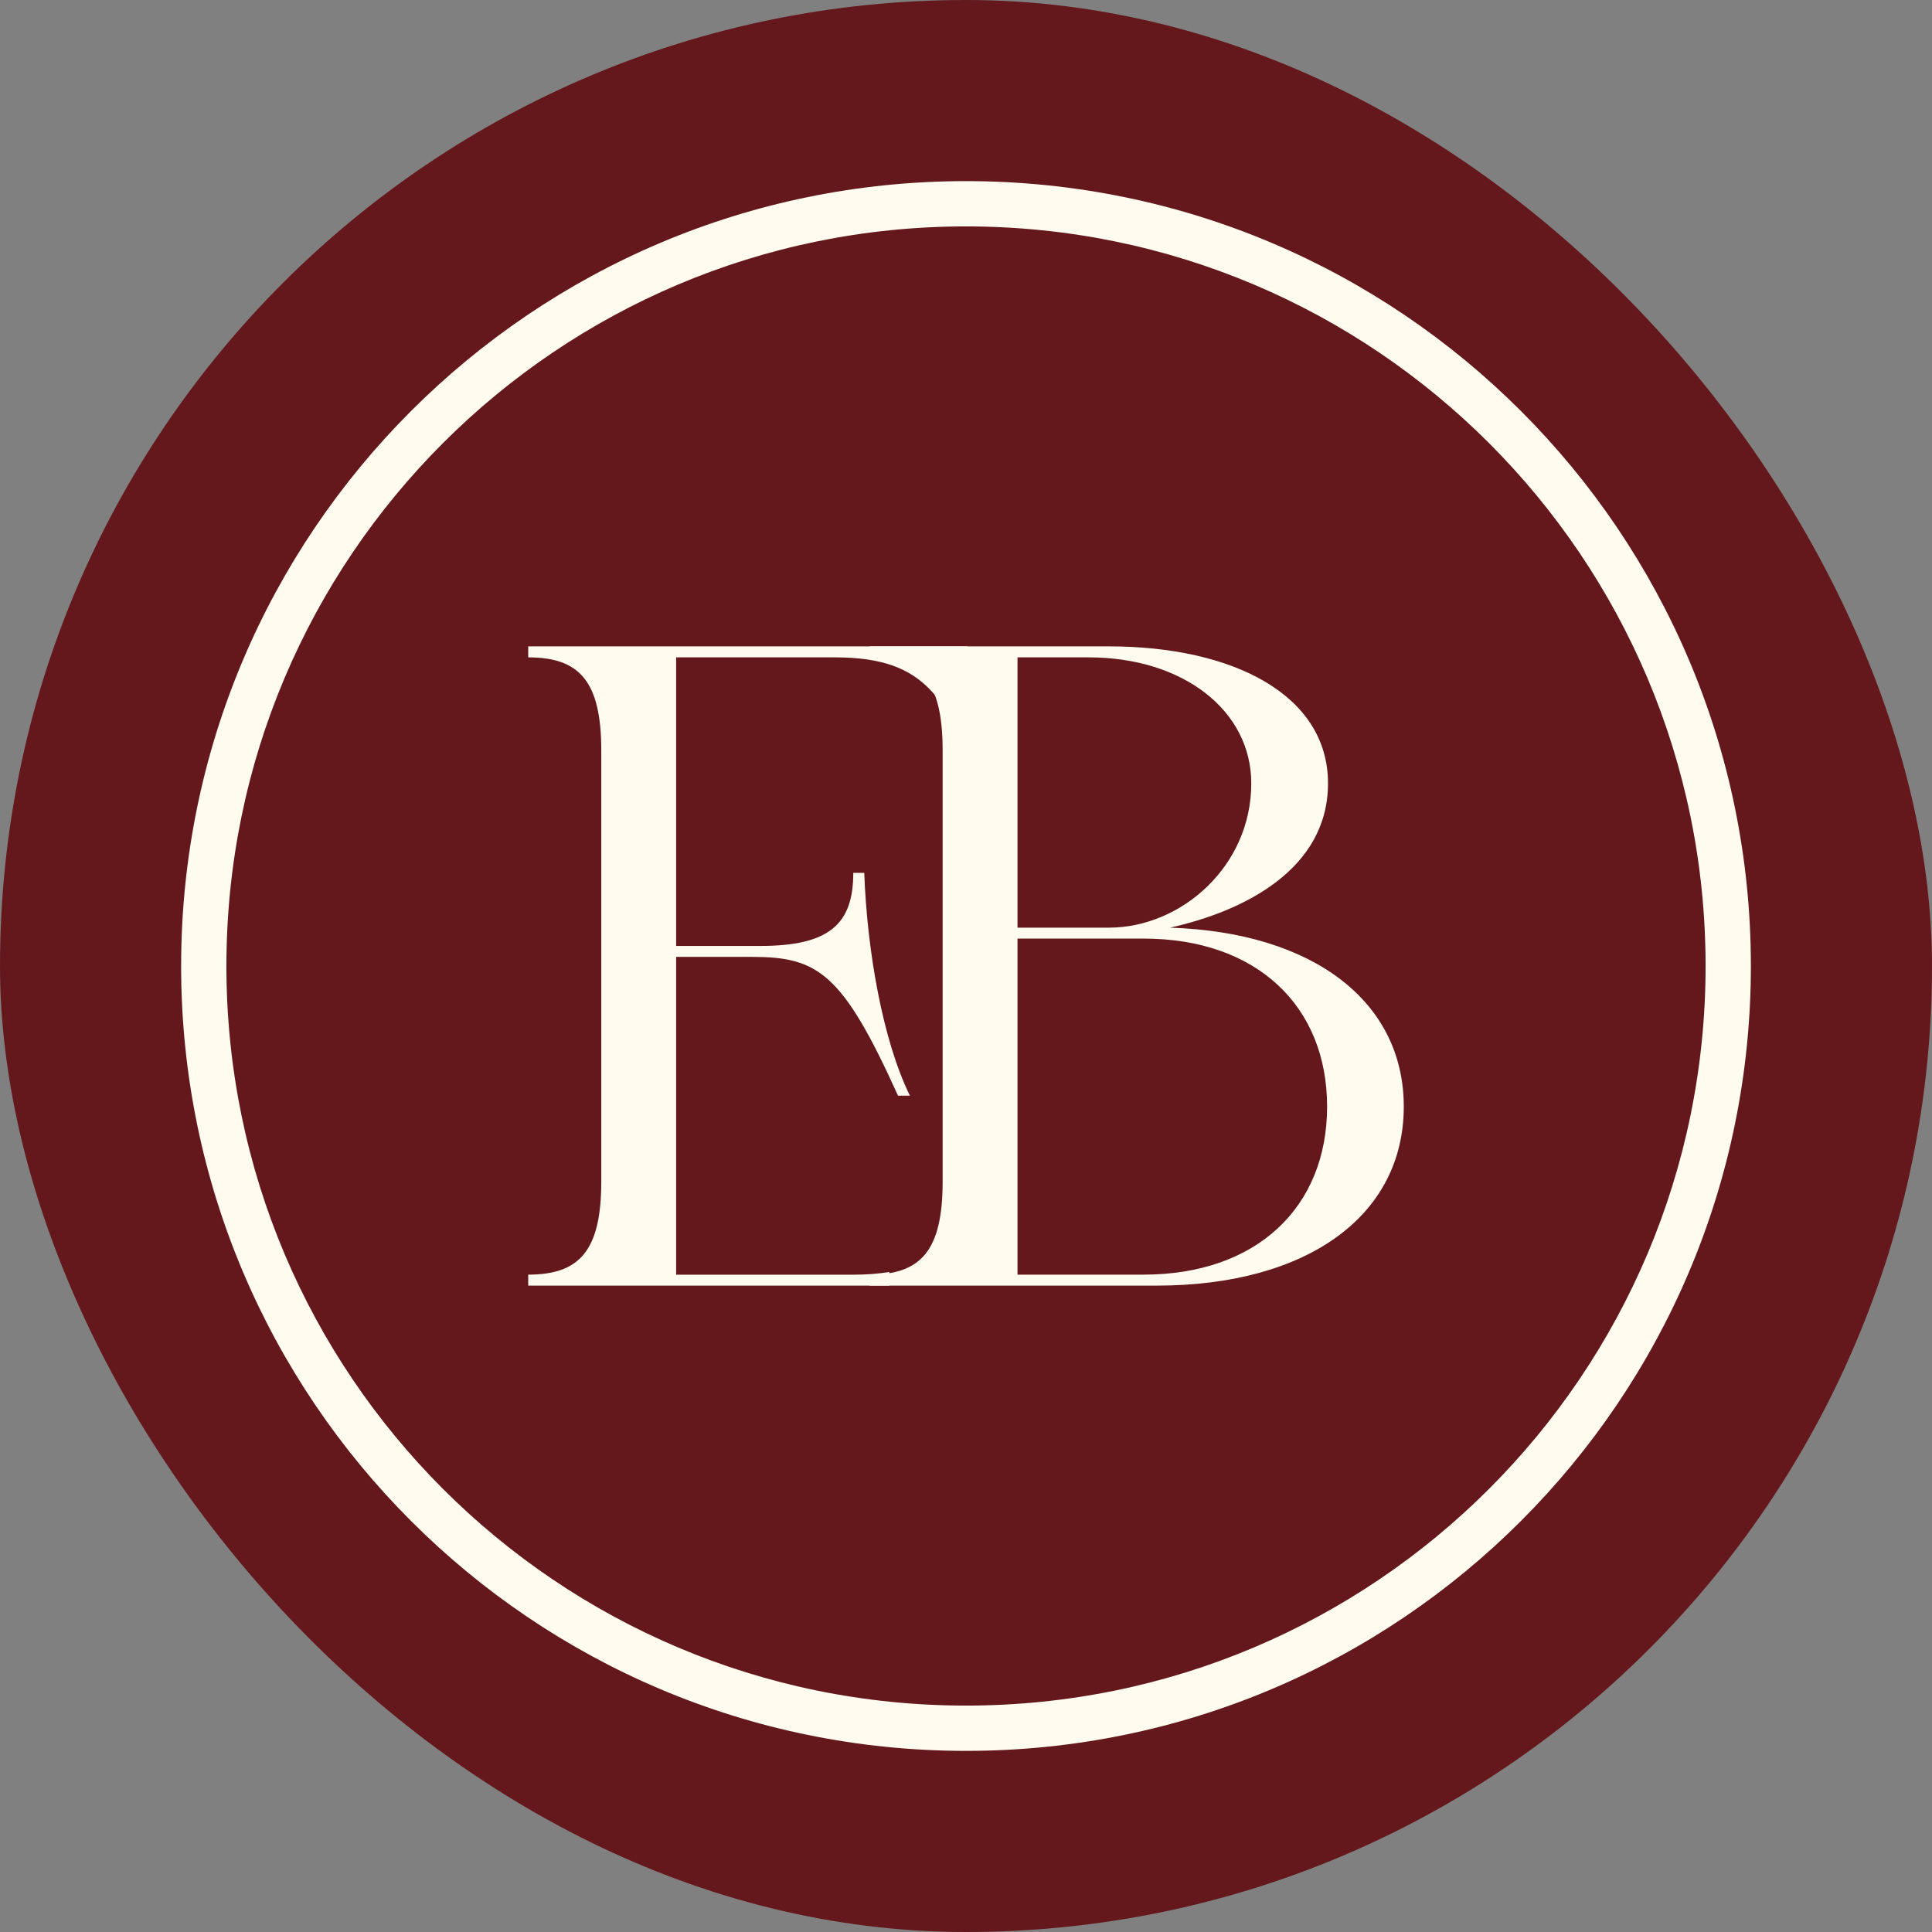
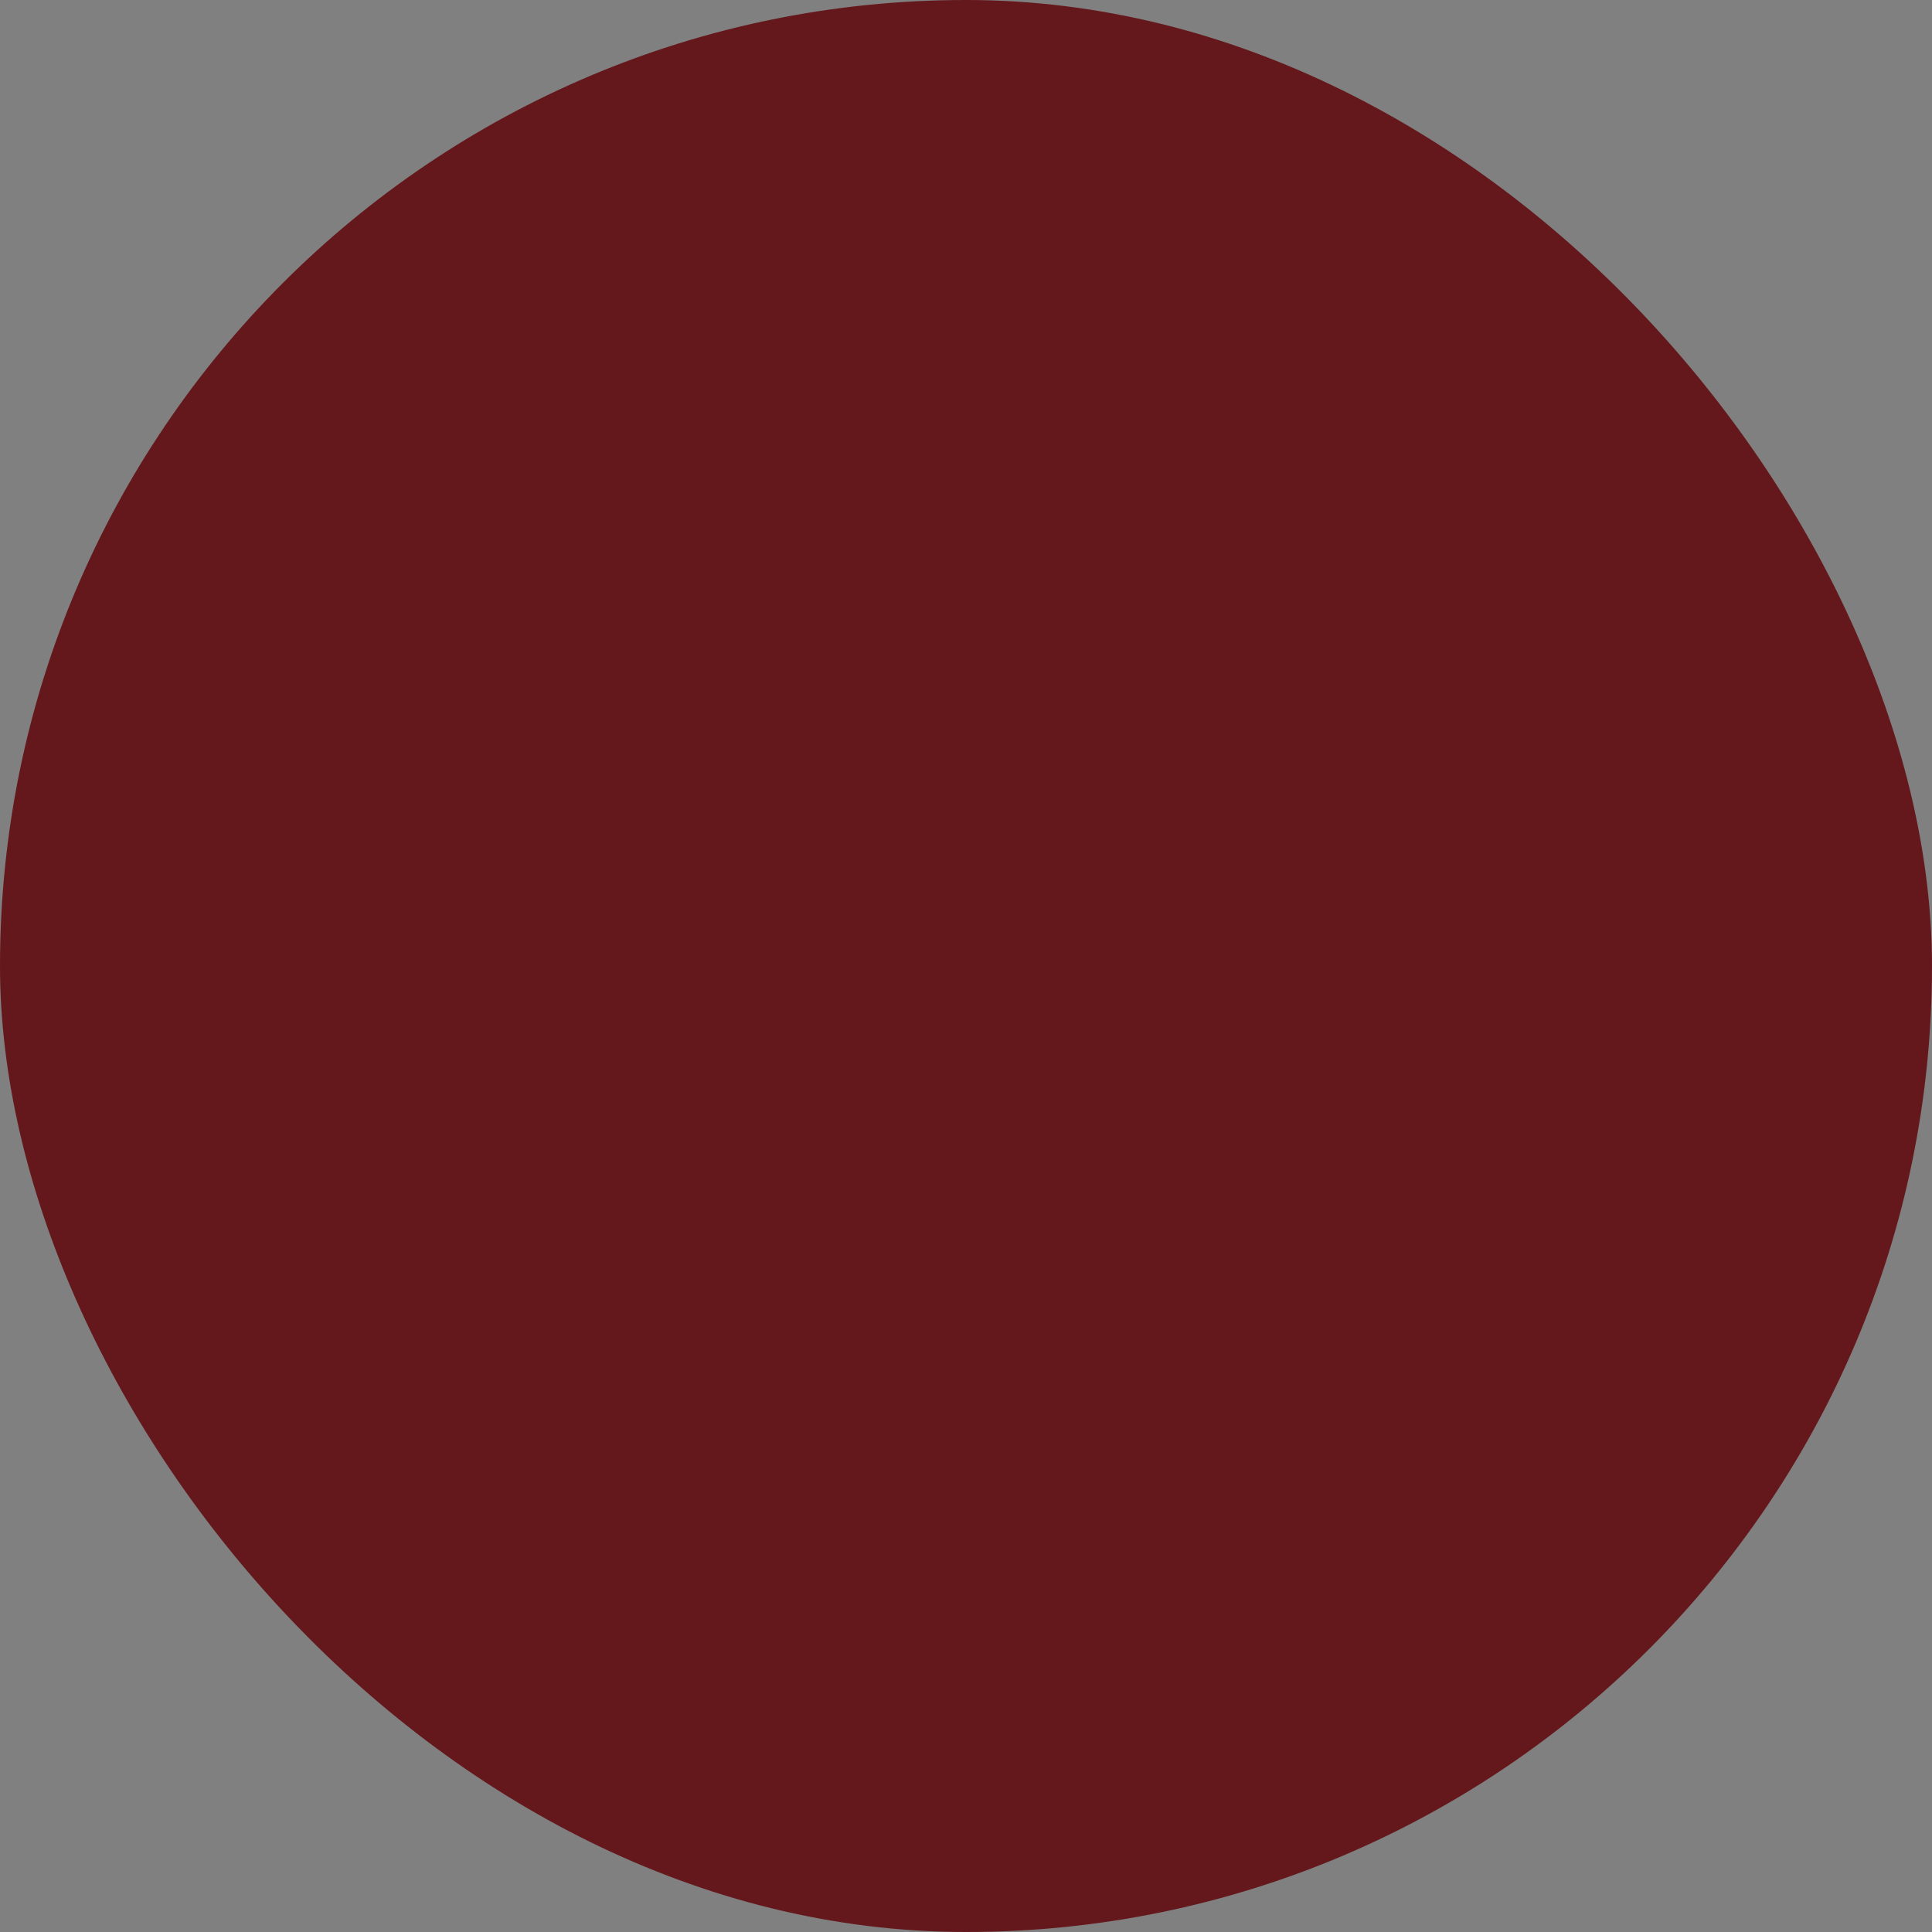
<svg xmlns="http://www.w3.org/2000/svg" width="32" height="32" viewBox="0 0 32 32" fill="none">
  <rect x="0" y="0" width="32" height="32" fill="#808080" stroke="none" />
  <rect width="32" height="32" rx="16" fill="#64181C" />
  <g clip-path="url(#clip0_249_958)">
    <path d="M16 3C19.59 3 22.84 4.455 25.192 6.808C27.545 9.16 29 12.41 29 16C29 19.59 27.545 22.84 25.192 25.192C22.84 27.545 19.59 29 16 29C12.41 29 9.16 27.545 6.808 25.192C4.455 22.84 3 19.59 3 16C3 12.41 4.455 9.16 6.808 6.808C9.16 4.455 12.41 3 16 3ZM24.662 7.338C22.445 5.121 19.383 3.75 16 3.75C12.617 3.75 9.554 5.121 7.338 7.338C5.121 9.554 3.75 12.617 3.75 16C3.75 19.383 5.121 22.445 7.338 24.662C9.554 26.879 12.617 28.25 16 28.25C19.383 28.25 22.445 26.879 24.662 24.662C26.879 22.445 28.25 19.383 28.25 16C28.25 12.617 26.879 9.554 24.662 7.338Z" fill="#FFFCEF" />
-     <path fill-rule="evenodd" clip-rule="evenodd" d="M16.024 10.706H8.749V10.888C9.596 10.888 9.959 11.281 9.959 12.431V19.57C9.959 20.719 9.596 21.112 8.749 21.112V21.294H14.729V21.068C14.553 21.097 14.356 21.113 14.133 21.113H11.199V15.849H12.454C13.543 15.849 13.952 16.106 14.874 18.148H15.071C14.617 17.225 14.36 15.728 14.315 14.457H14.133C14.133 15.304 13.74 15.668 12.59 15.668H11.199V10.888H13.831C15.373 10.888 15.676 11.599 16.281 13.051H16.462C16.19 12.128 16.115 11.659 16.024 10.707L16.024 10.706Z" fill="#FFFCEF" />
-     <path d="M18.366 10.706H14.403V10.888C15.25 10.888 15.613 11.281 15.613 12.431V19.57C15.613 20.719 15.25 21.112 14.403 21.112V21.294H19.152C21.663 21.294 23.251 20.129 23.251 18.329C23.251 16.59 21.754 15.441 19.379 15.365C20.605 15.093 21.996 14.397 21.996 12.975C21.996 11.508 20.423 10.706 18.366 10.706V10.706ZM16.853 21.112V15.546H18.941C20.816 15.546 21.981 16.665 21.981 18.329C21.981 19.993 20.816 21.112 18.941 21.112H16.853ZM16.853 15.365V10.888H18.033C19.591 10.888 20.725 11.765 20.725 12.975C20.725 14.351 19.561 15.365 18.366 15.365H16.853Z" fill="#FFFCEF" />
  </g>
  <defs>
    <clipPath id="clip0_249_958">
-       <rect width="26" height="26" fill="white" transform="translate(3 3)" />
-     </clipPath>
+       </clipPath>
  </defs>
</svg>